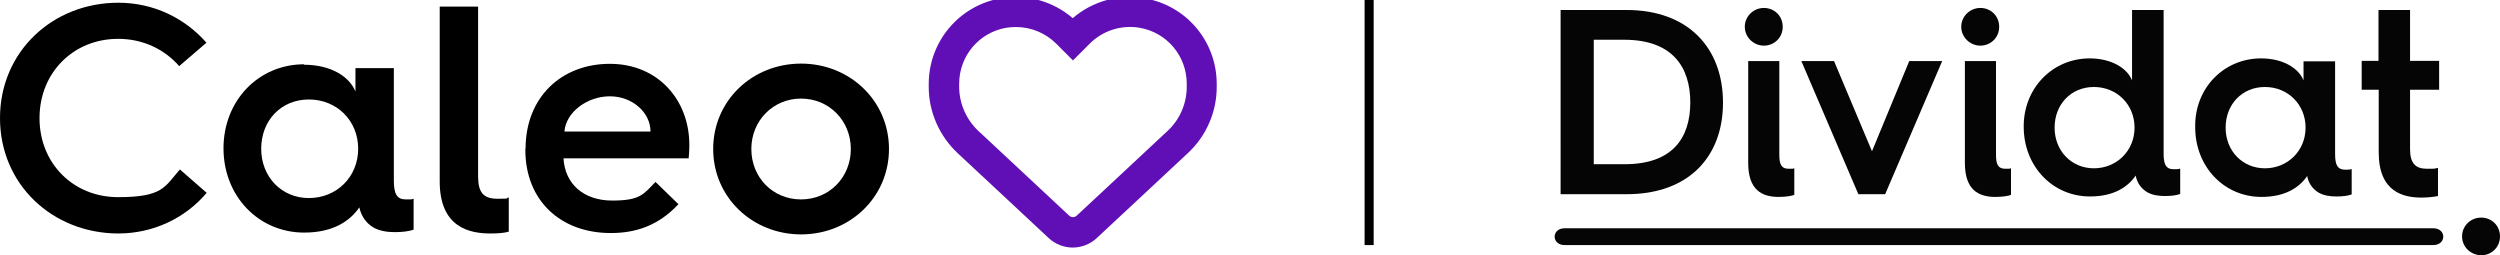
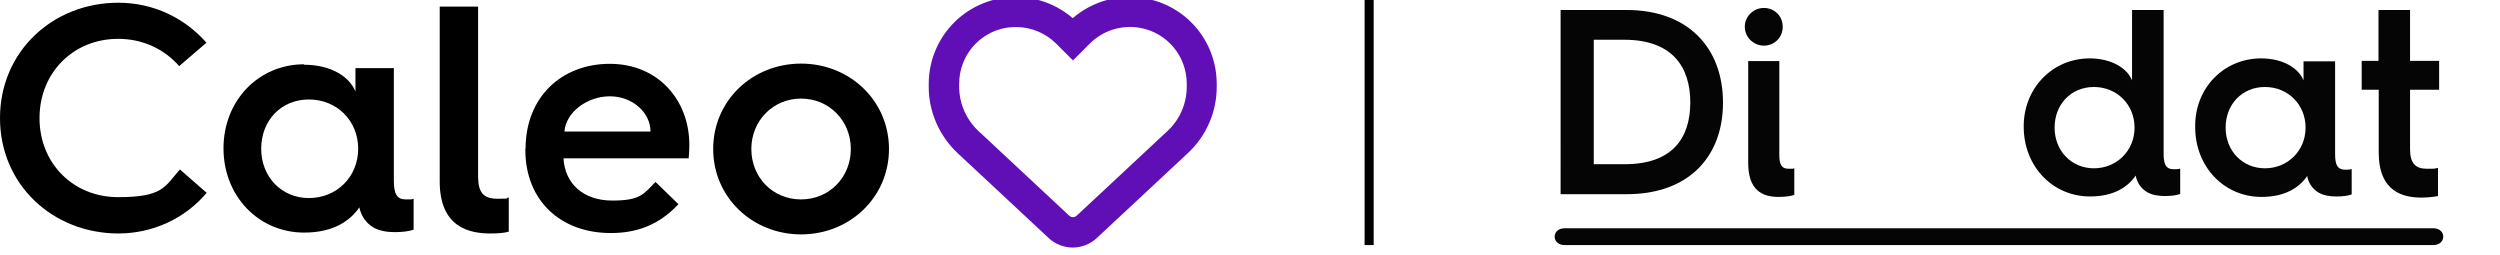
<svg xmlns="http://www.w3.org/2000/svg" version="1.1" viewBox="0 0 1100.7 112.3">
  <defs>
    <style>
      .cls-1 {
        fill: #050505;
      }

      .cls-2 {
        fill: #5f0fb5;
      }

      .cls-3 {
        fill: none;
        stroke: #000;
        stroke-miterlimit: 10;
        stroke-width: 4px;
      }
    </style>
  </defs>
  <g>
    <g id="Ebene_1">
      <g>
        <path d="M52.1,1.2c15.6,0,29.3,6.8,38.8,17.6l-12,10.3c-6.6-7.5-16-12-26.9-12-19.7,0-34.6,14.9-34.6,34.9s14.9,34.8,34.6,34.8,20.5-4.5,27.2-12.2l11.8,10.3c-9.4,11.1-23.4,17.9-39,17.9C23.2,102.7,0,81.3,0,52S23.2,1.2,52.1,1.2Z" />
        <path d="M133.8,28.5c12,0,20.1,5.3,22.7,11.8v-10.3h16.9v49.5c0,5.9,1.4,8.3,5.2,8.3s2.5-.1,3.5-.3v13.6c-2.1.8-5.3,1.1-8.3,1.1s-6.8-.4-9.8-2.3c-2.3-1.5-4.8-4.1-5.8-8.6-4.1,6-11.5,11.1-24.3,11.1-20,0-35.5-16-35.5-37.1s15.5-37,35.5-37ZM136,87.2c12.2,0,21.7-9.3,21.7-21.7s-9.4-21.7-21.7-21.7-21,9.3-21,21.7,9,21.7,21,21.7Z" />
        <path d="M193.6,2.9h16.9v74.8c0,6.9,2.3,9.8,8.4,9.8s3.5-.1,5.1-.6v15.1c-2,.6-5.1.8-8,.8-9.1,0-22.4-2.5-22.4-22.9V2.9Z" />
        <path d="M231.4,65.5c0-22.8,15.9-37.4,37.1-37.4s35,15.9,35,35.7c0,0,0,3.1-.3,5.9h-55.1c.6,11.3,8.9,18.6,21.4,18.6s13.8-2.8,19.1-8.2l10.1,9.8c-9.1,9.7-19.1,12.7-29.8,12.7-22.2,0-37.6-14.4-37.6-36.6v-.6ZM286.4,57.9c0-8.4-8-15.5-17.9-15.5s-19.3,6.9-20,15.5h37.8Z" />
        <path d="M352.7,28c21.4,0,38.7,16.3,38.7,37.6s-17.3,37.6-38.7,37.6-38.7-16.3-38.7-37.6,17.2-37.6,38.7-37.6ZM352.7,87.8c12.4,0,21.9-9.7,21.9-22.2s-9.6-22.2-21.9-22.2-21.9,9.7-21.9,22.2,9.4,22.2,21.9,22.2Z" />
      </g>
      <path class="cls-2" d="M472.4,109c-4,0-7.8-1.5-10.7-4.2l-40.1-37.4c-8-7.5-12.7-18.1-12.7-29.1v-1.3c0-18.8,13.5-34.7,32-37.8,11.3-1.9,22.8,1.4,31.4,8.8,8.6-7.4,20.1-10.7,31.4-8.8,18.6,3.1,32,19,32,37.8v1.3c0,11-4.6,21.6-12.7,29.1l-40.1,37.4c-2.9,2.7-6.7,4.2-10.7,4.2ZM447.3,11.9c-1.4,0-2.7.1-4.1.3-12.1,2-20.9,12.4-20.9,24.7v1.3c0,7.3,3.1,14.4,8.4,19.4l40.1,37.4c.9.8,2.3.8,3.2,0l40.1-37.4c5.4-5,8.4-12.1,8.4-19.4v-1.3c0-12.3-8.8-22.7-20.9-24.7-8-1.3-16.1,1.3-21.8,7l-7.4,7.4-7.4-7.4c-4.7-4.7-11.1-7.3-17.7-7.3Z" />
      <g>
        <g>
          <path class="cls-1" d="M687.2,4.4h28.9c27.5,0,42.5,17,42.5,40.8s-15.1,40.3-42.4,40.3h-29.1V4.4ZM715.3,72.3c21.3,0,28.9-11.8,28.9-27.2s-7.7-27.6-29.1-27.6h-13.4v54.8h13.6Z" />
          <path class="cls-1" d="M768.2,11.8c0-4.6,3.8-8.3,8.4-8.3s8.3,3.5,8.3,8.3-3.8,8.3-8.3,8.3-8.4-3.7-8.4-8.3ZM769.5,26.9h13.9v41.2c0,4.3.9,6.2,4.1,6.2s1.9-.1,2.5-.3v11.8c-1,.4-3.4.9-6.9.9-7.4,0-13.4-3.1-13.4-14.9V26.9h-.1Z" />
-           <path class="cls-1" d="M793,26.9h14.5l16.7,39.7,16.4-39.7h14.5l-25.1,58.6h-11.8l-25.1-58.6Z" />
-           <path class="cls-1" d="M863.5,11.8c0-4.6,3.8-8.3,8.4-8.3s8.3,3.5,8.3,8.3-3.8,8.3-8.3,8.3-8.4-3.7-8.4-8.3ZM864.9,26.9h13.9v41.2c0,4.3.9,6.2,4.1,6.2s1.9-.1,2.5-.3v11.8c-1,.4-3.4.9-6.9.9-7.4,0-13.4-3.1-13.4-14.9V26.9h-.1Z" />
          <path class="cls-1" d="M919.9,25.7c9.9,0,16.7,4.4,18.8,9.7V4.4h13.9v63.3c0,4.9,1.2,6.8,4.3,6.8s2.1-.1,3-.3v11.2c-1.8.7-4.4.9-6.8.9s-5.6-.3-8.1-1.9c-1.9-1.3-4-3.4-4.7-7.1-3.4,5-9.6,9.2-20.1,9.2-16.5,0-29.2-13.3-29.2-30.7-.1-17,12.7-30.1,29.1-30.1ZM921.9,74.1c10,0,17.9-7.7,17.9-17.9s-7.8-17.9-17.9-17.9-17.3,7.7-17.3,17.9c0,10.2,7.4,17.9,17.3,17.9Z" />
          <path class="cls-1" d="M995.4,25.7c9.9,0,16.7,4.4,18.8,9.7v-8.4h13.9v40.9c0,4.9,1.2,6.8,4.3,6.8s2.1-.1,3-.3v11.2c-1.8.7-4.4.9-6.8.9s-5.6-.3-8.1-1.9c-1.9-1.3-4-3.4-4.7-7.1-3.4,5-9.6,9.2-20.1,9.2-16.5,0-29.2-13.3-29.2-30.7-.3-17.1,12.5-30.3,29.1-30.3ZM997.2,74.1c10,0,17.9-7.7,17.9-17.9s-7.8-17.9-17.9-17.9-17.3,7.7-17.3,17.9c0,10.2,7.4,17.9,17.3,17.9Z" />
          <path class="cls-1" d="M1047.2,39.5h-7.4v-12.7h7.4V4.4h13.9v22.4h12.8v12.7h-12.8v26.1c0,6.3,2.4,8.7,7.4,8.7s3.1-.1,4.9-.4v12.4c-1.9.4-4.6.7-7.2.7-8,0-18.9-2.4-18.9-19.9v-27.6Z" />
        </g>
-         <path class="cls-1" d="M1084,104.1c0-4.7,3.8-8.3,8.4-8.3s8.3,3.5,8.3,8.3-3.8,8.3-8.3,8.3c-4.6-.1-8.4-3.7-8.4-8.3Z" />
        <path class="cls-1" d="M688.9,107.9h382.4c5.9,0,5.9-7.4,0-7.4h-382.4c-5.9,0-5.9,7.4,0,7.4,0,0-5.9,0,0,0Z" />
      </g>
      <line class="cls-3" x1="602.8" y1="-1.4" x2="602.8" y2="107.9" />
      <line class="cls-3" x1="125" y1="-166.4" x2="125" y2="-165.2" />
    </g>
  </g>
</svg>